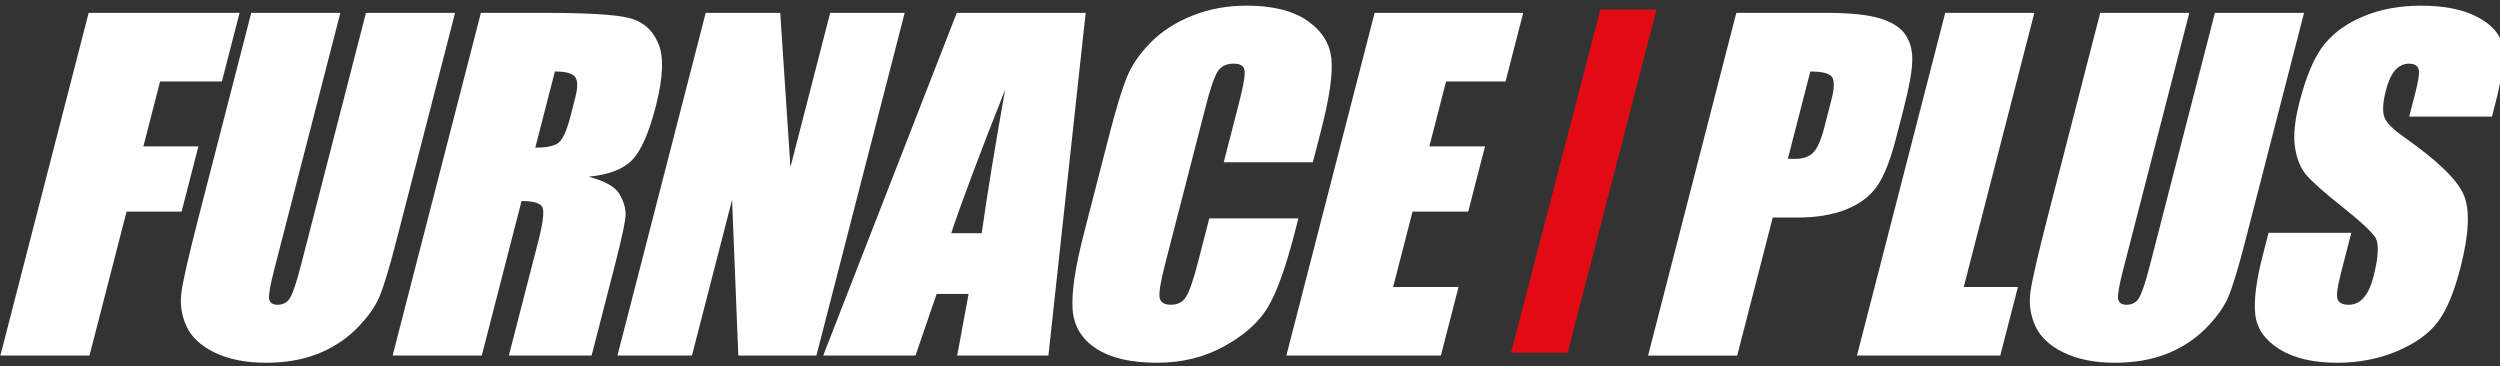
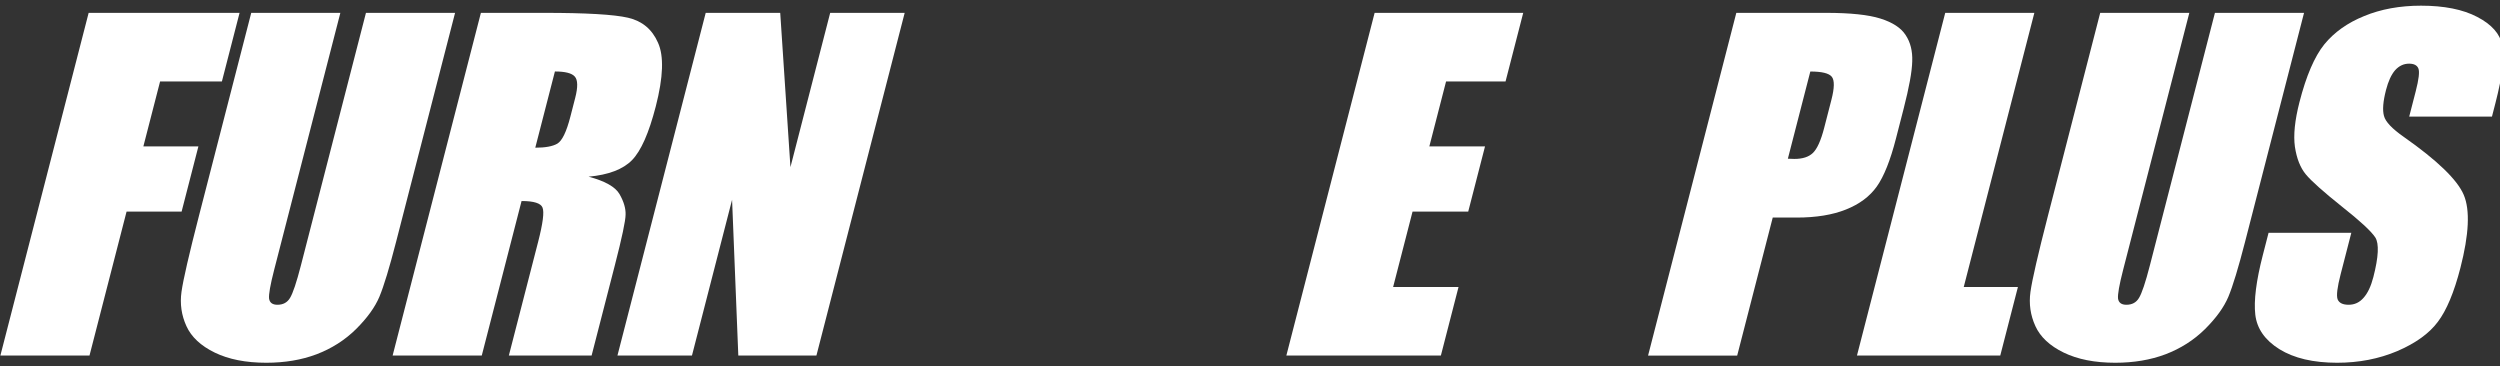
<svg xmlns="http://www.w3.org/2000/svg" xmlns:ns1="http://www.inkscape.org/namespaces/inkscape" xmlns:ns2="http://sodipodi.sourceforge.net/DTD/sodipodi-0.dtd" width="24.108mm" height="3.53mm" viewBox="0 0 24.108 3.53" version="1.1" id="svg5" ns1:version="1.1.2 (0a00cf5339, 2022-02-04, custom)" ns2:docname="furnace_plus.svg">
  <rect x="0" y="0" width="24.108" height="3.53" fill="#333333" stroke="none" />
  <ns2:namedview id="namedview7" pagecolor="#ffffff" bordercolor="#666666" borderopacity="1.0" ns1:pageshadow="2" ns1:pageopacity="0" ns1:pagecheckerboard="0" ns1:document-units="mm" showgrid="false" ns1:zoom="5.865376" ns1:cx="48.334497" ns1:cy="-0.34098411" ns1:window-width="1920" ns1:window-height="1009" ns1:window-x="-8" ns1:window-y="-8" ns1:window-maximized="1" ns1:current-layer="layer1" fit-margin-top="0" fit-margin-left="0" fit-margin-right="0" fit-margin-bottom="0" height="3.53mm" />
  <defs id="defs2" />
  <g ns1:label="Warstwa 1" ns1:groupmode="layer" id="layer1" transform="translate(-20.871,-50.623)">
    <g id="g34724" transform="matrix(0.158,0,0,0.158,17.577,42.679)">
      <g aria-label="/" transform="scale(0.952,1.05)" id="text25238" style="font-size:24.3px;line-height:1.25;font-family:Impact;-inkscape-font-specification:Impact;text-align:center;text-anchor:middle;fill:#e30b13;stroke-width:0.243">
-         <path d="m 128.097,48.437 -5.695,19.946 h -3.631 l 5.731,-19.946 z" id="path34628" />
-       </g>
+         </g>
      <g aria-label="FURNACE   PLUS" transform="skewX(-14.444)" id="text3600" style="font-size:26.458px;font-family:Impact;-inkscape-font-specification:Impact;text-align:center;letter-spacing:-0.069px;text-anchor:middle;stroke-width:0.265">
        <path d="m 39.411,51.063 h 9.211 v 4.186 H 44.85 v 3.966 h 3.359 v 3.979 H 44.85 v 8.785 h -5.439 z" id="path34521" style="fill:#ffffff" />
        <path d="m 61.775,51.063 v 13.978 q 0,2.377 -0.155,3.346 -0.155,0.956 -0.917,1.977 -0.762,1.008 -2.015,1.537 -1.24,0.517 -2.933,0.517 -1.873,0 -3.307,-0.62 -1.434,-0.62 -2.145,-1.615 -0.711,-0.995 -0.84,-2.093 -0.129,-1.111 -0.129,-4.651 v -12.376 h 5.439 v 15.684 q 0,1.369 0.142,1.757 0.155,0.375 0.607,0.375 0.517,0 0.659,-0.413 0.155,-0.426 0.155,-1.99 V 51.063 Z" id="path34523" style="fill:#ffffff" />
        <path d="m 63.351,51.063 h 3.85 q 3.85,0 5.206,0.297 1.369,0.297 2.222,1.524 0.866,1.214 0.866,3.889 0,2.442 -0.607,3.281 -0.607,0.84 -2.39,1.008 1.615,0.4 2.17,1.072 0.556,0.672 0.685,1.24 0.142,0.556 0.142,3.088 v 5.516 h -5.051 v -6.95 q 0,-1.679 -0.271,-2.08 -0.258,-0.4 -1.382,-0.4 v 9.431 H 63.351 Z m 5.439,3.579 v 4.651 q 0.917,0 1.279,-0.245 0.375,-0.258 0.375,-1.641 V 56.256 q 0,-0.995 -0.362,-1.305 -0.349,-0.31 -1.292,-0.31 z" id="path34525" style="fill:#ffffff" />
        <path d="m 89.216,51.063 v 20.916 h -4.767 l -2.829,-9.508 v 9.508 h -4.548 v -20.916 h 4.548 l 3.049,9.418 v -9.418 z" id="path34527" style="fill:#ffffff" />
-         <path d="m 100.262,51.063 3.114,20.916 h -5.568 l -0.271,-3.759 h -1.951 l -0.323,3.759 h -5.633 l 2.765,-20.916 z M 97.381,64.512 q -0.413,-3.553 -0.827,-8.772 -0.827,5.994 -1.034,8.772 z" id="path34529" style="fill:#ffffff" />
-         <path d="m 116.476,60.184 h -5.439 V 56.54 q 0,-1.589 -0.181,-1.977 -0.168,-0.4 -0.762,-0.4 -0.672,0 -0.853,0.478 -0.181,0.478 -0.181,2.067 v 9.715 q 0,1.524 0.181,1.99 0.181,0.465 0.814,0.465 0.607,0 0.788,-0.465 0.194,-0.465 0.194,-2.183 v -2.623 h 5.439 v 0.814 q 0,3.243 -0.465,4.599 -0.452,1.357 -2.028,2.377 -1.563,1.021 -3.863,1.021 -2.39,0 -3.94,-0.866 -1.55,-0.866 -2.054,-2.39 -0.504,-1.537 -0.504,-4.612 v -6.111 q 0,-2.261 0.155,-3.385 0.155,-1.137 0.917,-2.183 0.775,-1.046 2.132,-1.641 1.369,-0.607 3.139,-0.607 2.403,0 3.966,0.93 1.563,0.93 2.054,2.325 0.491,1.382 0.491,4.315 z" id="path34531" style="fill:#ffffff" />
        <path d="m 117.898,51.063 h 9.069 v 4.186 h -3.63 v 3.966 h 3.398 v 3.979 h -3.398 v 4.599 h 3.992 v 4.186 h -9.431 z" id="path34533" style="fill:#ffffff" />
        <path d="m 139.973,51.063 h 5.478 q 2.222,0 3.411,0.349 1.201,0.349 1.796,1.008 0.607,0.659 0.814,1.602 0.22,0.93 0.22,2.894 v 1.822 q 0,2.002 -0.413,2.92 -0.413,0.917 -1.524,1.408 -1.098,0.491 -2.881,0.491 h -1.46 v 8.423 h -5.439 z m 5.439,3.579 v 5.323 q 0.233,0.013 0.401,0.013 0.749,0 1.034,-0.362 0.297,-0.375 0.297,-1.537 v -1.718 q 0,-1.072 -0.336,-1.395 -0.336,-0.323 -1.395,-0.323 z" id="path34535" style="fill:#ffffff" />
        <path d="m 158.163,51.063 v 16.73 h 3.307 v 4.186 h -8.746 v -20.916 z" id="path34537" style="fill:#ffffff" />
        <path d="m 174.623,51.063 v 13.978 q 0,2.377 -0.155,3.346 -0.155,0.956 -0.917,1.977 -0.762,1.008 -2.015,1.537 -1.24,0.517 -2.933,0.517 -1.873,0 -3.307,-0.62 -1.434,-0.62 -2.145,-1.615 -0.711,-0.995 -0.84,-2.093 -0.129,-1.111 -0.129,-4.651 v -12.376 h 5.439 v 15.684 q 0,1.369 0.142,1.757 0.155,0.375 0.607,0.375 0.517,0 0.659,-0.413 0.155,-0.426 0.155,-1.99 V 51.063 Z" id="path34539" style="fill:#ffffff" />
        <path d="m 187.723,57.393 h -5.051 v -1.55 q 0,-1.085 -0.194,-1.382 -0.194,-0.297 -0.646,-0.297 -0.491,0 -0.749,0.4 -0.245,0.4 -0.245,1.214 0,1.046 0.284,1.576 0.271,0.53 1.537,1.279 3.63,2.157 4.573,3.54 0.943,1.382 0.943,4.457 0,2.235 -0.53,3.294 -0.517,1.059 -2.015,1.783 -1.499,0.711 -3.488,0.711 -2.183,0 -3.734,-0.827 -1.537,-0.827 -2.015,-2.106 -0.478,-1.279 -0.478,-3.63 v -1.369 h 5.051 v 2.545 q 0,1.176 0.207,1.512 0.22,0.336 0.762,0.336 0.543,0 0.801,-0.426 0.271,-0.426 0.271,-1.266 0,-1.847 -0.504,-2.416 -0.517,-0.568 -2.545,-1.899 -2.028,-1.344 -2.687,-1.951 -0.659,-0.607 -1.098,-1.679 -0.426,-1.072 -0.426,-2.739 0,-2.403 0.607,-3.514 0.62,-1.111 1.99,-1.731 1.369,-0.633 3.307,-0.633 2.119,0 3.604,0.685 1.499,0.685 1.977,1.731 0.491,1.034 0.491,3.527 z" id="path34541" style="fill:#ffffff" />
      </g>
    </g>
  </g>
</svg>